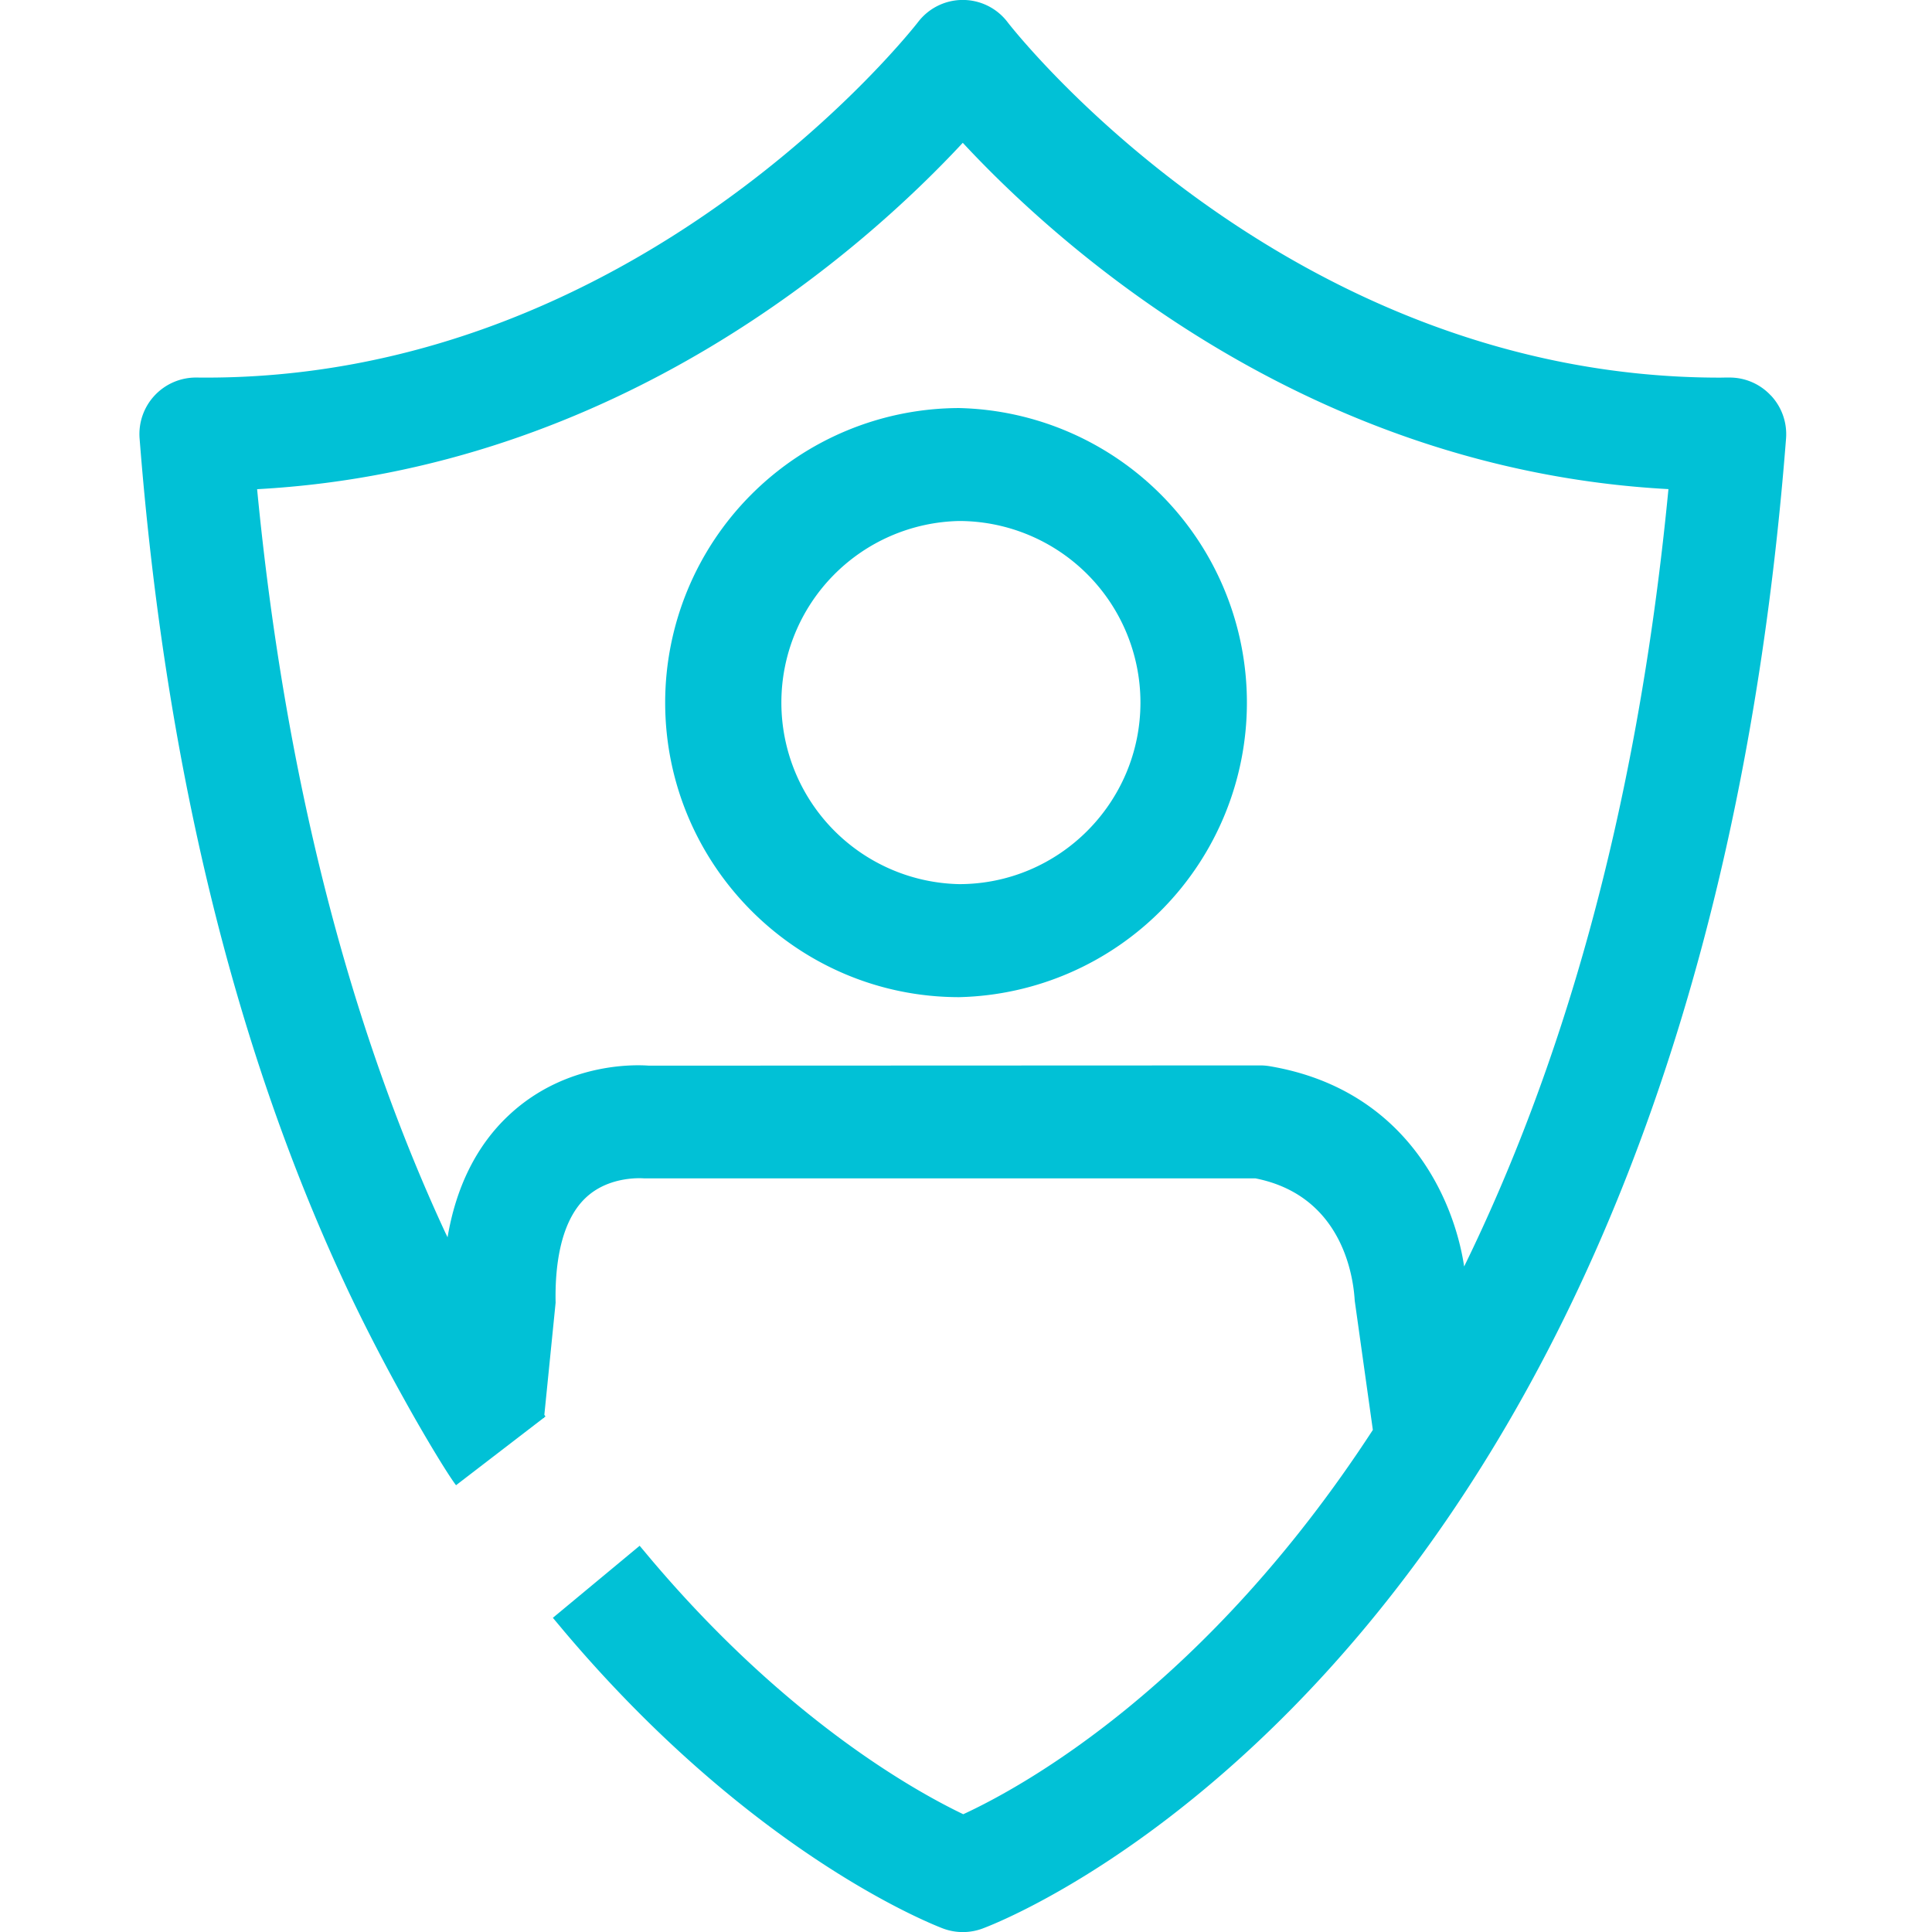
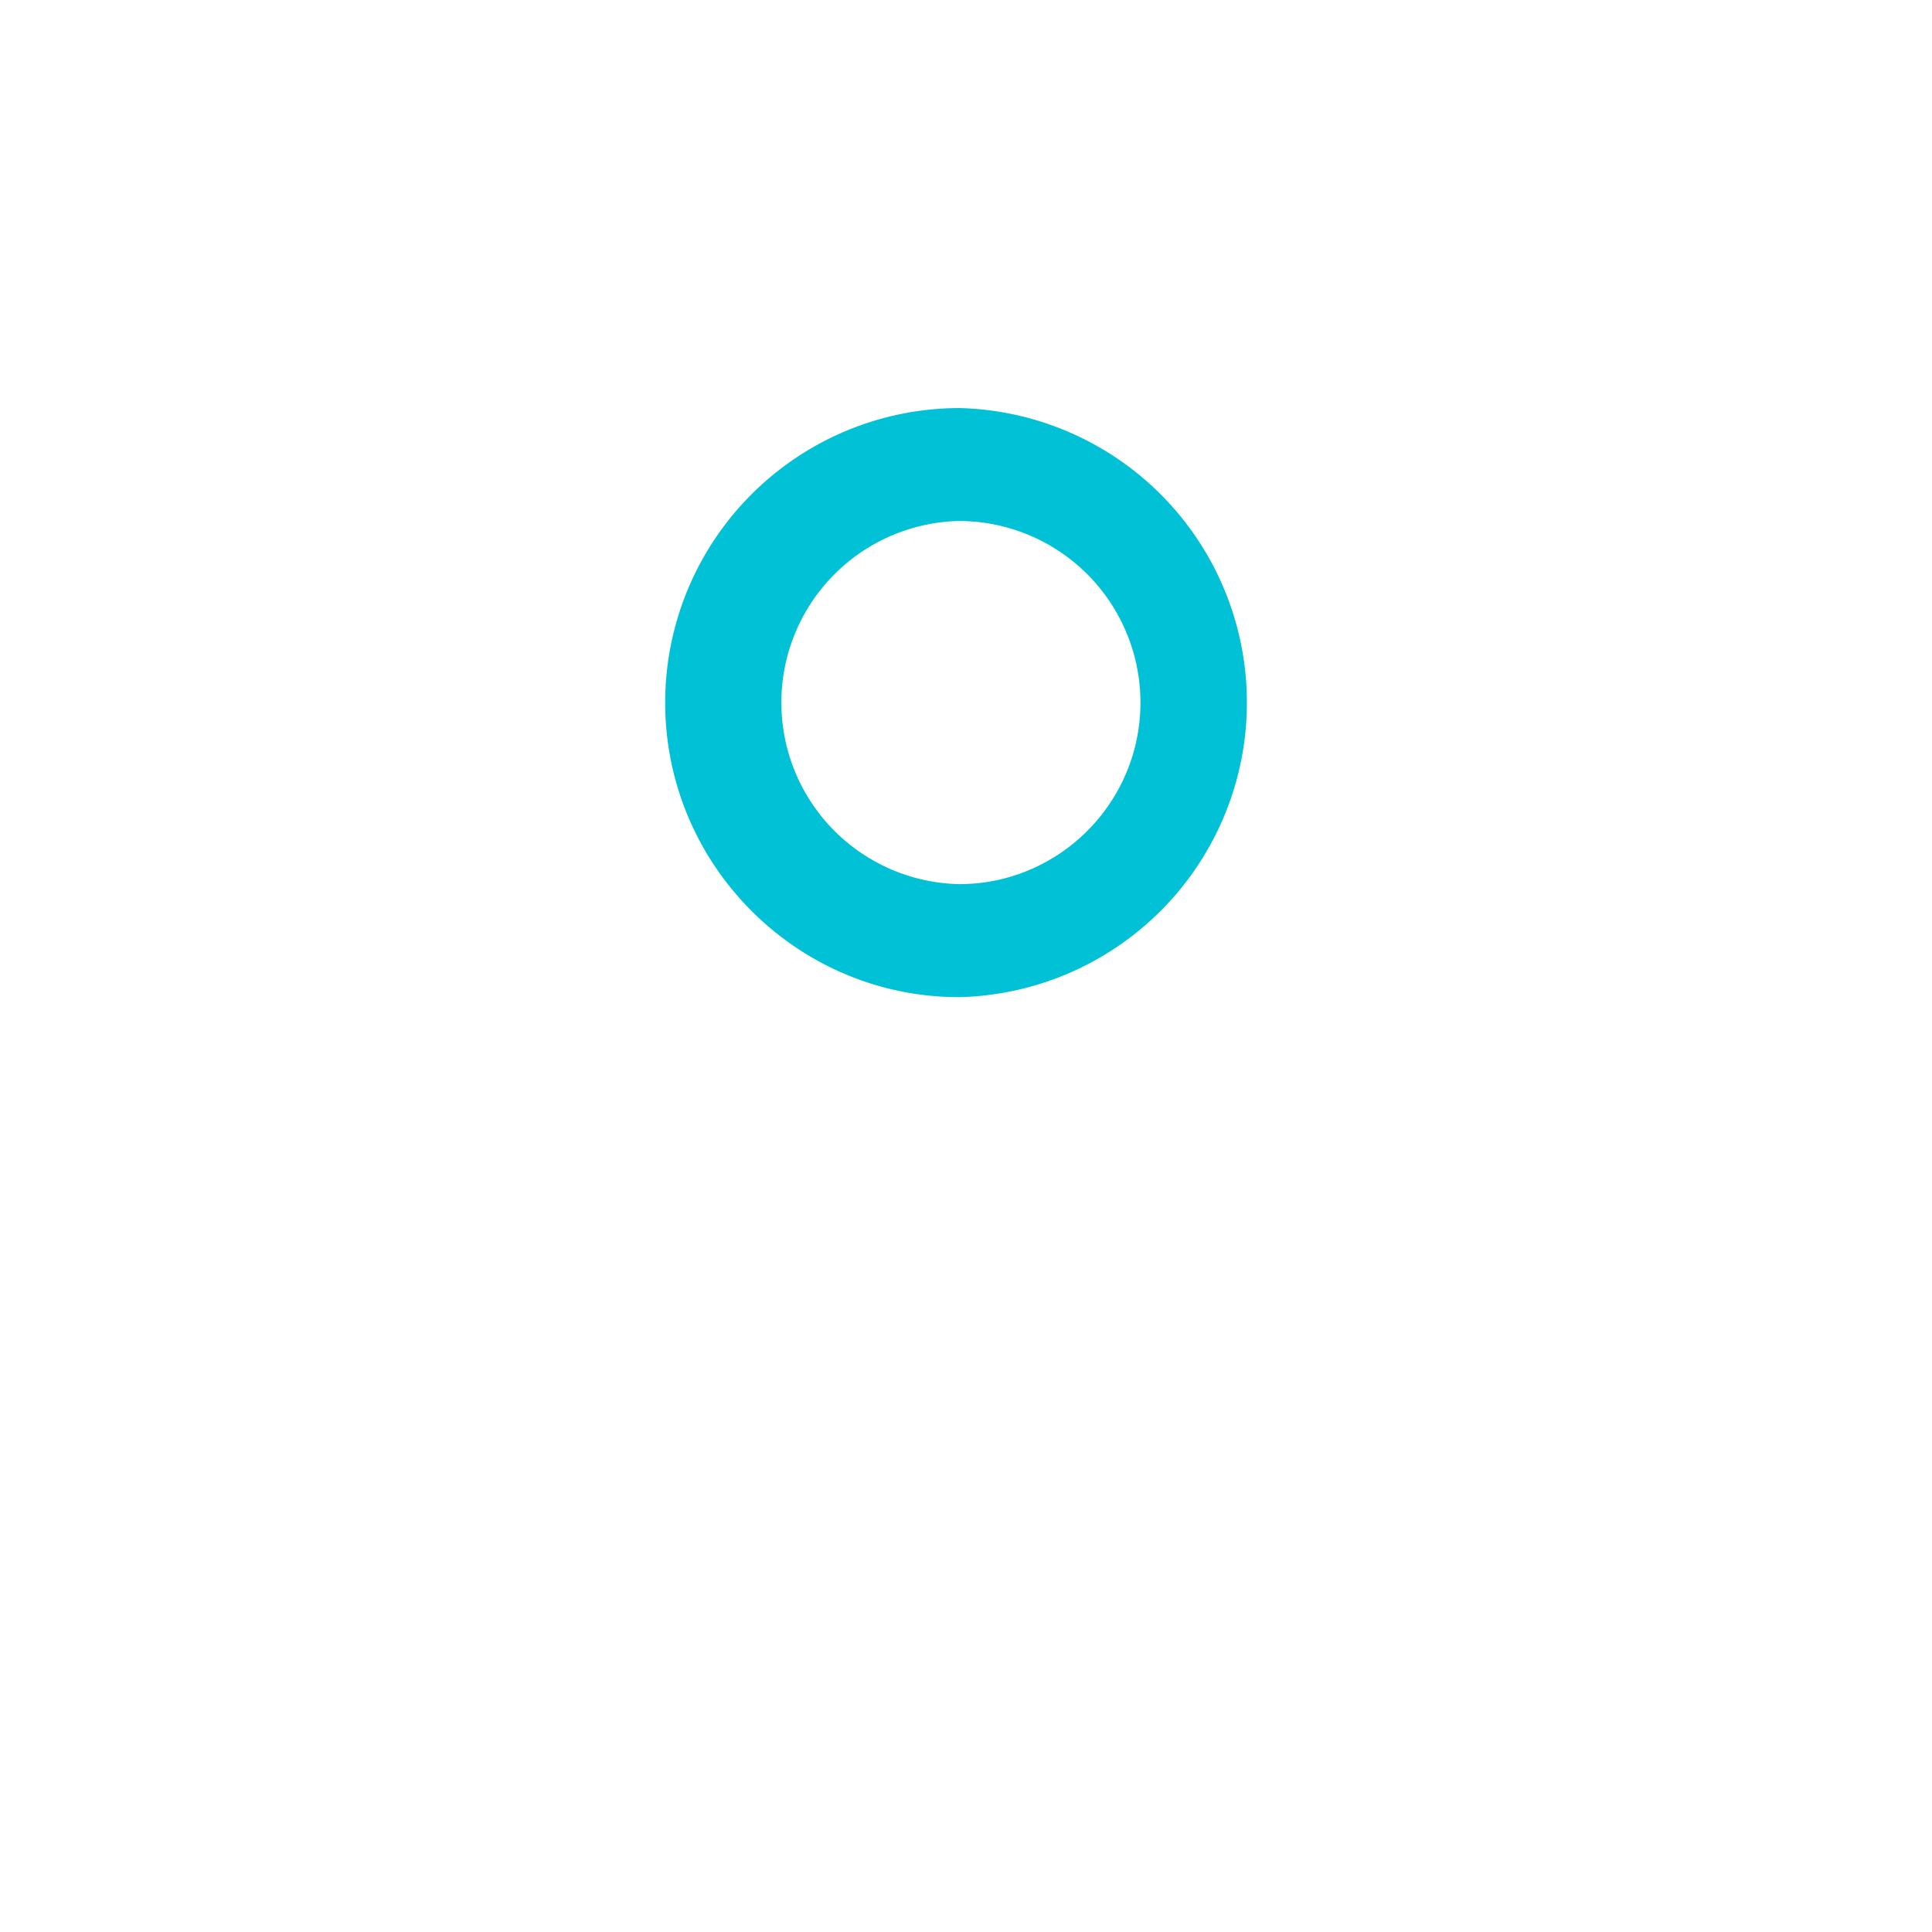
<svg xmlns="http://www.w3.org/2000/svg" viewBox="0 0 24 24">
-   <path d="M21.998 4.913a.698.698 0 0 0-.51-.223c-.045-.001-.082.001-.123.001-5.42 0-8.814-4.37-8.848-4.415a.699.699 0 0 0-1.114 0C11.368.32 7.92 4.756 2.44 4.69a.702.702 0 0 0-.706.756c.312 3.994 1.163 7.514 2.532 10.462.217.469.481.982.737 1.442.294.533.573.985.662 1.1l1.087-.835.006.001v-.006l.018-.014-.014-.02.14-1.393c-.009-.421.048-.989.367-1.297.278-.27.672-.252.73-.248h7.596c1.135.224 1.222 1.325 1.234 1.52l.225 1.605c-2.066 3.174-4.335 4.426-5.088 4.774-.597-.286-2.192-1.172-3.88-3.168l-.14-.167-1.078.895.149.178c2.285 2.699 4.452 3.586 4.691 3.679a.702.702 0 0 0 .5.002c.358-.134 8.808-3.453 9.979-18.51a.702.702 0 0 0-.188-.533zm-3.81 10.818c-.133-.875-.746-2.204-2.414-2.486a.708.708 0 0 0-.116-.01l-7.598.003c-.099-.007-1.006-.07-1.737.614-.408.38-.66.903-.763 1.518l-.026-.053c-1.213-2.614-2-5.72-2.34-9.24 4.489-.245 7.565-3.011 8.766-4.303 1.201 1.292 4.276 4.059 8.766 4.302-.4 4.147-1.375 7.278-2.537 9.655z" style="fill: #01c1d6;" />
  <path d="M8.263 8.727c0 2.018 1.638 3.66 3.652 3.66a3.66 3.66 0 0 0 0-7.318 3.66 3.66 0 0 0-3.652 3.658zm5.904 0c0 1.244-1.01 2.256-2.252 2.256a2.256 2.256 0 0 1 0-4.511 2.256 2.256 0 0 1 2.252 2.255z" style="fill: #01c1d6;" />
</svg>